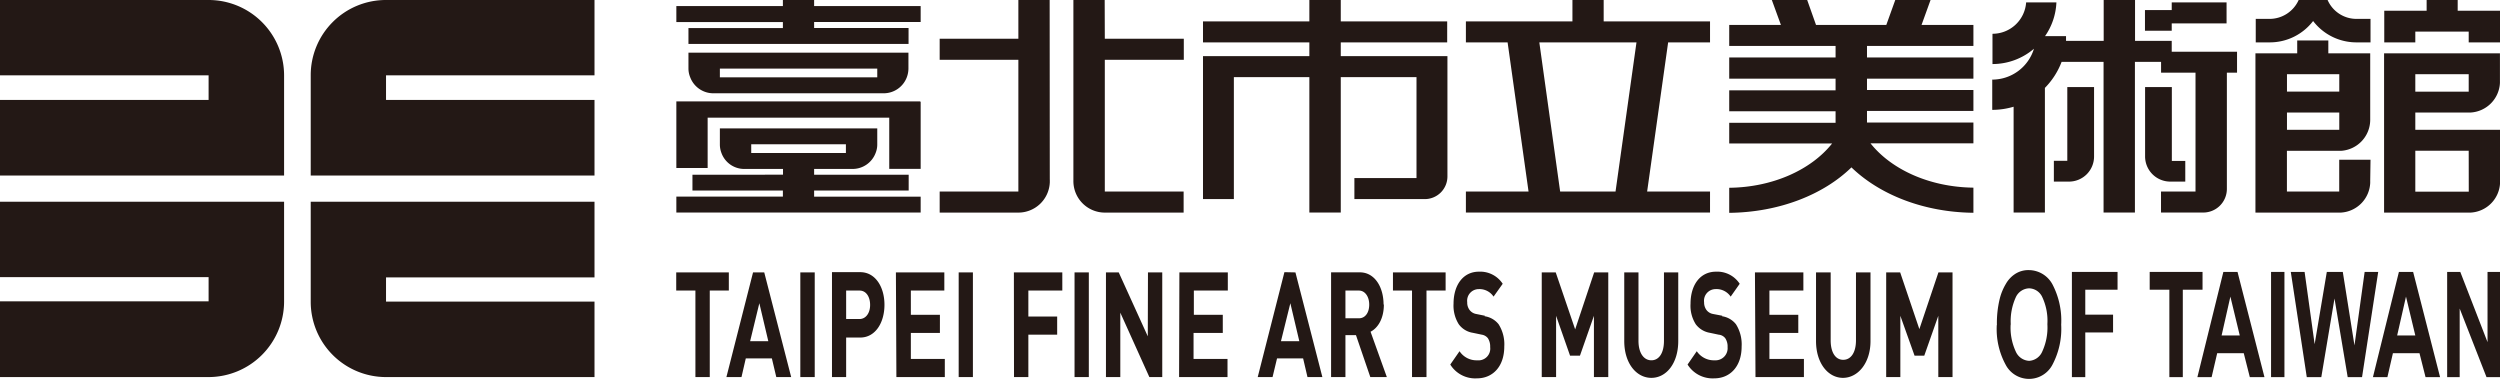
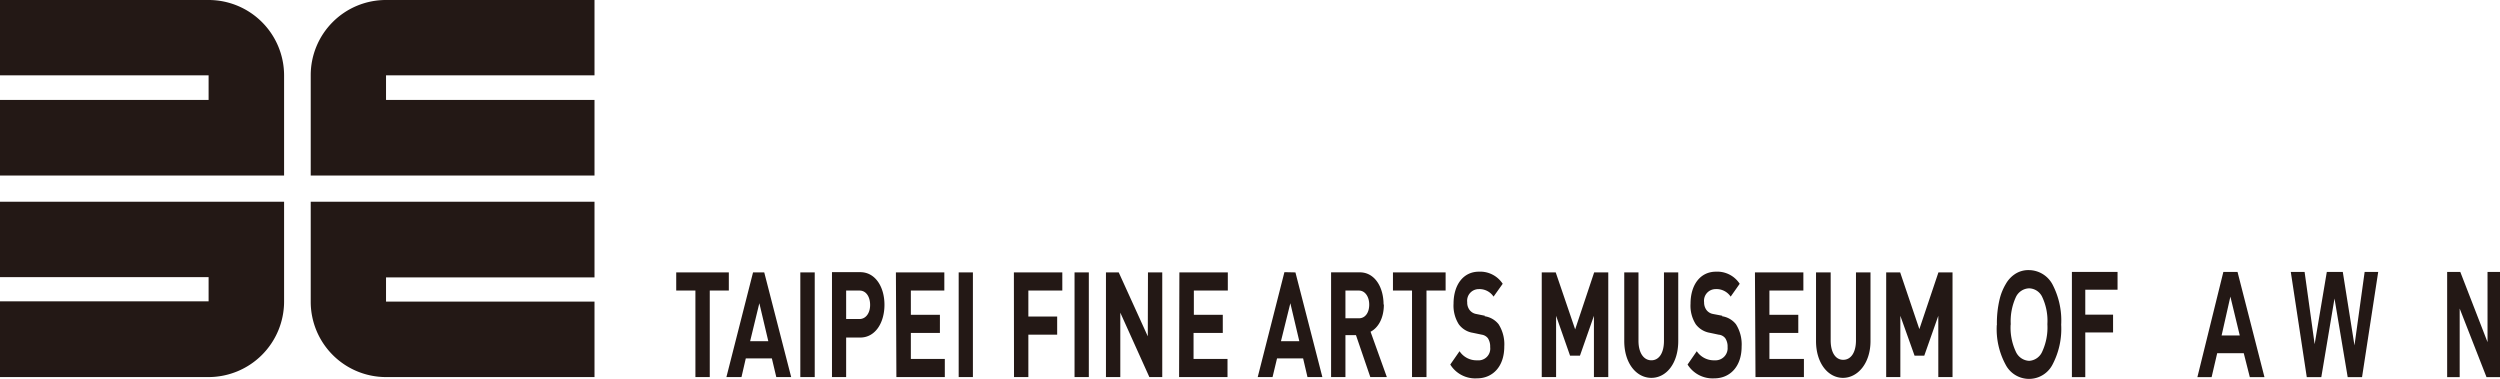
<svg xmlns="http://www.w3.org/2000/svg" viewBox="0 0 412.99 62.6">
  <defs>
    <style>.cls-1{fill:#231815;}</style>
  </defs>
  <title>資產 2</title>
  <g id="圖層_2" data-name="圖層 2">
    <g id="圖層_1-2" data-name="圖層 1">
      <polygon class="cls-1" points="342.27 62.3 342.27 44.92 349.81 44.92 349.81 47.86 344.48 47.86 344.48 51.98 349.07 51.98 349.07 54.92 344.48 54.92 344.48 62.3 342.27 62.3" />
-       <polygon class="cls-1" points="358.37 62.3 358.37 47.86 355.12 47.86 355.12 44.92 363.85 44.92 363.85 47.86 360.59 47.86 360.59 62.3 358.37 62.3" />
      <path class="cls-1" d="M370,55.42,368.45,49,367,55.42Zm4.08,6.88h-2.42l-1-3.95h-4.39l-.92,3.95H363l4.29-17.38h2.34Z" />
-       <rect class="cls-1" x="375.17" y="44.92" width="2.21" height="17.38" />
      <polygon class="cls-1" points="381.07 62.3 378.43 44.92 380.71 44.92 382.37 56.86 384.38 44.92 387.02 44.92 388.95 57.06 390.63 44.92 392.87 44.92 390.2 62.3 387.83 62.3 385.65 49.31 383.47 62.3 381.07 62.3" />
-       <path class="cls-1" d="M399,55.42,397.46,49,396,55.42Zm4.09,6.88h-2.4l-1-3.95H395.3l-.91,3.95H392l4.29-17.38h2.35Z" />
      <polygon class="cls-1" points="404.26 62.3 404.26 44.92 406.43 44.92 410.93 56.52 410.93 44.92 412.99 44.92 412.99 62.3 410.76 62.3 406.33 50.97 406.33 62.3 404.26 62.3" />
      <path class="cls-1" d="M34.46,0H0V12.45H34.46v4.06H0V29H46.93V12.41A12.47,12.47,0,0,0,34.46,0M0,45.78H34.46v4H0V62.29H34.46A12.49,12.49,0,0,0,46.93,49.88V33.33H0Zm51.33,4.1A12.44,12.44,0,0,0,63.77,62.29H98.21V49.82H63.77v-4H98.21V33.33H51.33ZM98.21,12.45V0H63.77A12.42,12.42,0,0,0,51.33,12.41V29H98.21V16.51H63.77V12.45Z" />
      <path class="cls-1" d="M320.22,45l-3.15,9.37L313.9,45h-2.31V62.29h2.34V52.17l2.35,6.59h1.6l2.32-6.59V62.29h2.35V45ZM306.6,56.23c0,2-.83,3.21-2.11,3.21s-2.07-1.23-2.07-3.21V45H300V56.34c0,3.67,2,6.08,4.45,6.08S309,60,309,56.34V45H306.6ZM290,62.29h8v-3H292.3V55h4.77V52H292.3V48h5.61V45h-8Zm-5.48-10.13L283,51.87a1.74,1.74,0,0,1-1.12-.69,2.11,2.11,0,0,1-.37-1.25,1.92,1.92,0,0,1,1.86-2.17A2.83,2.83,0,0,1,285.9,49l1.49-2.12a4.42,4.42,0,0,0-3.91-2c-2.62,0-4.21,2.19-4.21,5.29a5.7,5.7,0,0,0,.86,3.39,3.64,3.64,0,0,0,2.34,1.42l1.46.31a1.53,1.53,0,0,1,1.08.59,2.45,2.45,0,0,1,.38,1.46,2,2,0,0,1-2.14,2.18,3.39,3.39,0,0,1-2.95-1.5l-1.52,2.2a4.87,4.87,0,0,0,4.43,2.28c2.52,0,4.5-1.88,4.5-5.26a6.22,6.22,0,0,0-.94-3.68,3.6,3.6,0,0,0-2.3-1.32m-9.59,4.07c0,2-.81,3.21-2.08,3.21s-2.13-1.23-2.13-3.21V45h-2.35V56.34c0,3.67,2,6.08,4.48,6.08s4.44-2.41,4.44-6.08V45h-2.36Zm-14.67-1.9L257,45h-2.31V62.29h2.37V52.17l2.31,6.59H261l2.31-6.59V62.29h2.37V45h-2.33ZM245.3,52.16l-1.43-.29a1.74,1.74,0,0,1-1.12-.69,2,2,0,0,1-.37-1.25,1.92,1.92,0,0,1,1.89-2.17A2.8,2.8,0,0,1,246.73,49l1.51-2.12a4.44,4.44,0,0,0-3.93-2c-2.59,0-4.19,2.19-4.19,5.29a5.78,5.78,0,0,0,.86,3.39,3.55,3.55,0,0,0,2.34,1.42l1.48.31a1.59,1.59,0,0,1,1,.59,2.53,2.53,0,0,1,.37,1.46,1.94,1.94,0,0,1-2.13,2.18,3.35,3.35,0,0,1-2.93-1.5l-1.53,2.2a4.84,4.84,0,0,0,4.42,2.28c2.53,0,4.5-1.88,4.5-5.26a6.15,6.15,0,0,0-.94-3.68,3.6,3.6,0,0,0-2.31-1.32M230.11,48h3.15V62.29h2.39V48h3.16V45h-8.7Zm-5.62,4.58h-2.23V48h2.23c1,0,1.7,1,1.7,2.32s-.65,2.26-1.7,2.26m4.07-2.26c0-2.92-1.48-5.33-3.92-5.33h-4.75V62.29h2.37V55.36H224l2.37,6.93h2.73l-2.69-7.49c1.17-.59,2.2-2.11,2.2-4.51m-17,6.07,1.55-6.27,1.48,6.27Zm.57-11.4-4.41,17.33h2.45l.74-3.08h4.31l.72,3.08h2.46L214,45ZM194.78,62.29h8v-3h-5.61V55H202V52h-4.78V48h5.61V45h-8Zm-5.17-6.73L184.81,45H182.7V62.29h2.37V51.65l4.8,10.64H192V45h-2.36Zm-12.1,6.73h2.36V45h-2.36Zm-10,0h2.37v-7h4.76v-3h-4.76V48h5.61V45h-8Zm-9.14,0h2.35V45h-2.35Zm-10.29,0h8v-3h-5.61V55h4.8V52h-4.8V48H156V45h-8ZM142,52.7h-2.22V48H142c1.06,0,1.74,1,1.74,2.38S143,52.7,142,52.7m.11-7.74h-4.67V62.29h2.34V55.76h2.33c2.5,0,4-2.46,4-5.41s-1.51-5.39-4-5.39m-9.9,17.33h2.38V45h-2.38Zm-8.29-5.93,1.52-6.27,1.48,6.27ZM124.4,45,120,62.29h2.49l.71-3.08h4.31l.73,3.08h2.46L126.25,45Zm-4,0h-8.69v3h3.17V62.29h2.37V48h3.15Z" />
-       <path class="cls-1" d="M407.83,31.66H399V24.9h8.82ZM399,12.26h8.82v2.88H399Zm14,9.18H399V18.59h9.12a5.15,5.15,0,0,0,4.86-4.9V8.81H393.84V35.12h13.77l.29,0,.23,0A5.14,5.14,0,0,0,413,30.23V21.44Zm-35.2-2.85h8.64v2.85h-8.64Zm0-6.33h8.64v2.87h-8.64ZM391.6,26.39h-5.17v5.25h-8.64V24.91h9a5.14,5.14,0,0,0,4.76-5.1v-11h-6.92V6.68h-5.14V8.81h-6.9V35.12h14.09a5.14,5.14,0,0,0,4.87-4.93c0-.08,0-.11,0-.19s0-.13,0-.17ZM399,5.22h8.82V7H413V1.77h-7V0h-5.13V1.77h-7V7H399Zm-16.9-1.77A9,9,0,0,0,389.27,7h2.33V3.12h-2.33A5.2,5.2,0,0,1,384.51,0h-4.78a5.27,5.27,0,0,1-4.79,3.12h-2.3V7h2.3a9,9,0,0,0,7.17-3.52M361,30V26.59h-2.22V14.38h-4.42V25.89A4.16,4.16,0,0,0,358.51,30Zm-19.49-3.44h-2.22V30h2.49a4.14,4.14,0,0,0,4.15-4.14V14.38h-4.42ZM358.76,6.75H352.7V0h-5.18V6.75H341.3c0-.25,0-.51,0-.78h-3.47A10.51,10.51,0,0,0,339.71.4h-5a5.57,5.57,0,0,1-5.56,5.18v5A10.53,10.53,0,0,0,336,8.05a7.2,7.2,0,0,1-6.89,5.1v5a12.45,12.45,0,0,0,3.53-.52V35.11h5.17V14.52a12.45,12.45,0,0,0,2.76-4.3h6.93V35.11h5.18V10.22H357V12h5.69V31.64h-5.7v3.47h7a3.9,3.9,0,0,0,3.88-3.87V12h1.68V8.55H358.76Zm0-2.88h9.06V.4h-9.06V1.66h-4.42V5.08h4.42ZM318.92,0h-5.83l-1.48,4.12H300L298.54,0H292.7l1.5,4.12h-8.54V7.59h17.57v1.9H285.66V13h17.57v1.92H285.66v3.46h17.57v1.91H285.66V23.7h17c-3.42,4.31-9.74,7.24-17,7.32v4.14c8.25-.09,15.57-3,20.19-7.51,4.63,4.48,11.89,7.41,20.15,7.5V31c-7.25-.09-13.56-3-17-7.32h17V20.24H308.42V18.33H326V14.87H308.42V13H326V9.49H308.42V7.59H326V4.12h-8.57ZM270.34,7l-3.46,24.64h-9.15L254.29,7Zm-5.42-7h-5.16V3.54h-17.6V7h6.89l3.46,24.64H242.16v3.47h40.33V31.64H272.1L275.57,7h6.92V3.54H264.92ZM221.49,7h17.58V3.54H221.49V0H216.3V3.54H198.73V7H216.3V9.27H198.73V32.89h5.1V12.74H216.3V35.11h5.19V12.74H234V29.42H223.74v3.47h11.62a3.74,3.74,0,0,0,3.75-3.74V9.27H221.49Zm-39-7h-5.17V29.91a5.2,5.2,0,0,0,5.21,5.21h13V31.64H182.51V9.88h13.05V6.4H182.51Zm-9.09,0h-5.17V6.4h-13V9.88h13V31.64h-13v3.48h13a5.2,5.2,0,0,0,5.19-4.93,1.33,1.33,0,0,0,0-.28,1.27,1.27,0,0,0,0-.28ZM152,16.75H111.73v11h5.17V19.44h30V27.9h5.19V16.79H152Zm-33.08-5.42h26v1.44h-26Zm-1.1,4.08H146a4.08,4.08,0,0,0,3.8-2.64,4.19,4.19,0,0,0,.27-1.44V8.7H113.73v2.63a3.78,3.78,0,0,0,.29,1.44,4.08,4.08,0,0,0,3.81,2.64m6.27,8.42h15.64v1.44H124.1Zm10.39,7.65h15.62V28.86H134.49v-.95h6.36a4.07,4.07,0,0,0,3.8-2.64,3.7,3.7,0,0,0,.27-1.44V21.21h-26v2.62a3.89,3.89,0,0,0,.26,1.44A4,4,0,0,0,123,27.91h6.35v.95H114.39v2.62h14.94v1h-17.6v2.63h40.36V32.49h-17.6Zm0-31.48h-5.16V1h-17.6V3.64h17.6v1h-15.6V7.26h36.36V4.63h-15.6v-1h17.6V1h-17.6Z" />
      <path class="cls-1" d="M332.15,53.61a9.35,9.35,0,0,0,.85,4.47,2.55,2.55,0,0,0,2.2,1.53,2.52,2.52,0,0,0,2.17-1.53,9.53,9.53,0,0,0,.85-4.53,9.23,9.23,0,0,0-.84-4.46,2.46,2.46,0,0,0-2.18-1.46A2.51,2.51,0,0,0,333,49.11a9.55,9.55,0,0,0-.83,4.5m-2.29.1a17,17,0,0,1,.49-4.44,9.08,9.08,0,0,1,1-2.39,4.75,4.75,0,0,1,1.43-1.56,4,4,0,0,1,2.35-.7A4.46,4.46,0,0,1,339.07,47a12.87,12.87,0,0,1,1.43,6.64,12.65,12.65,0,0,1-1.42,6.56,4.36,4.36,0,0,1-7.78,0,12.32,12.32,0,0,1-1.44-6.51" />
    </g>
  </g>
</svg>